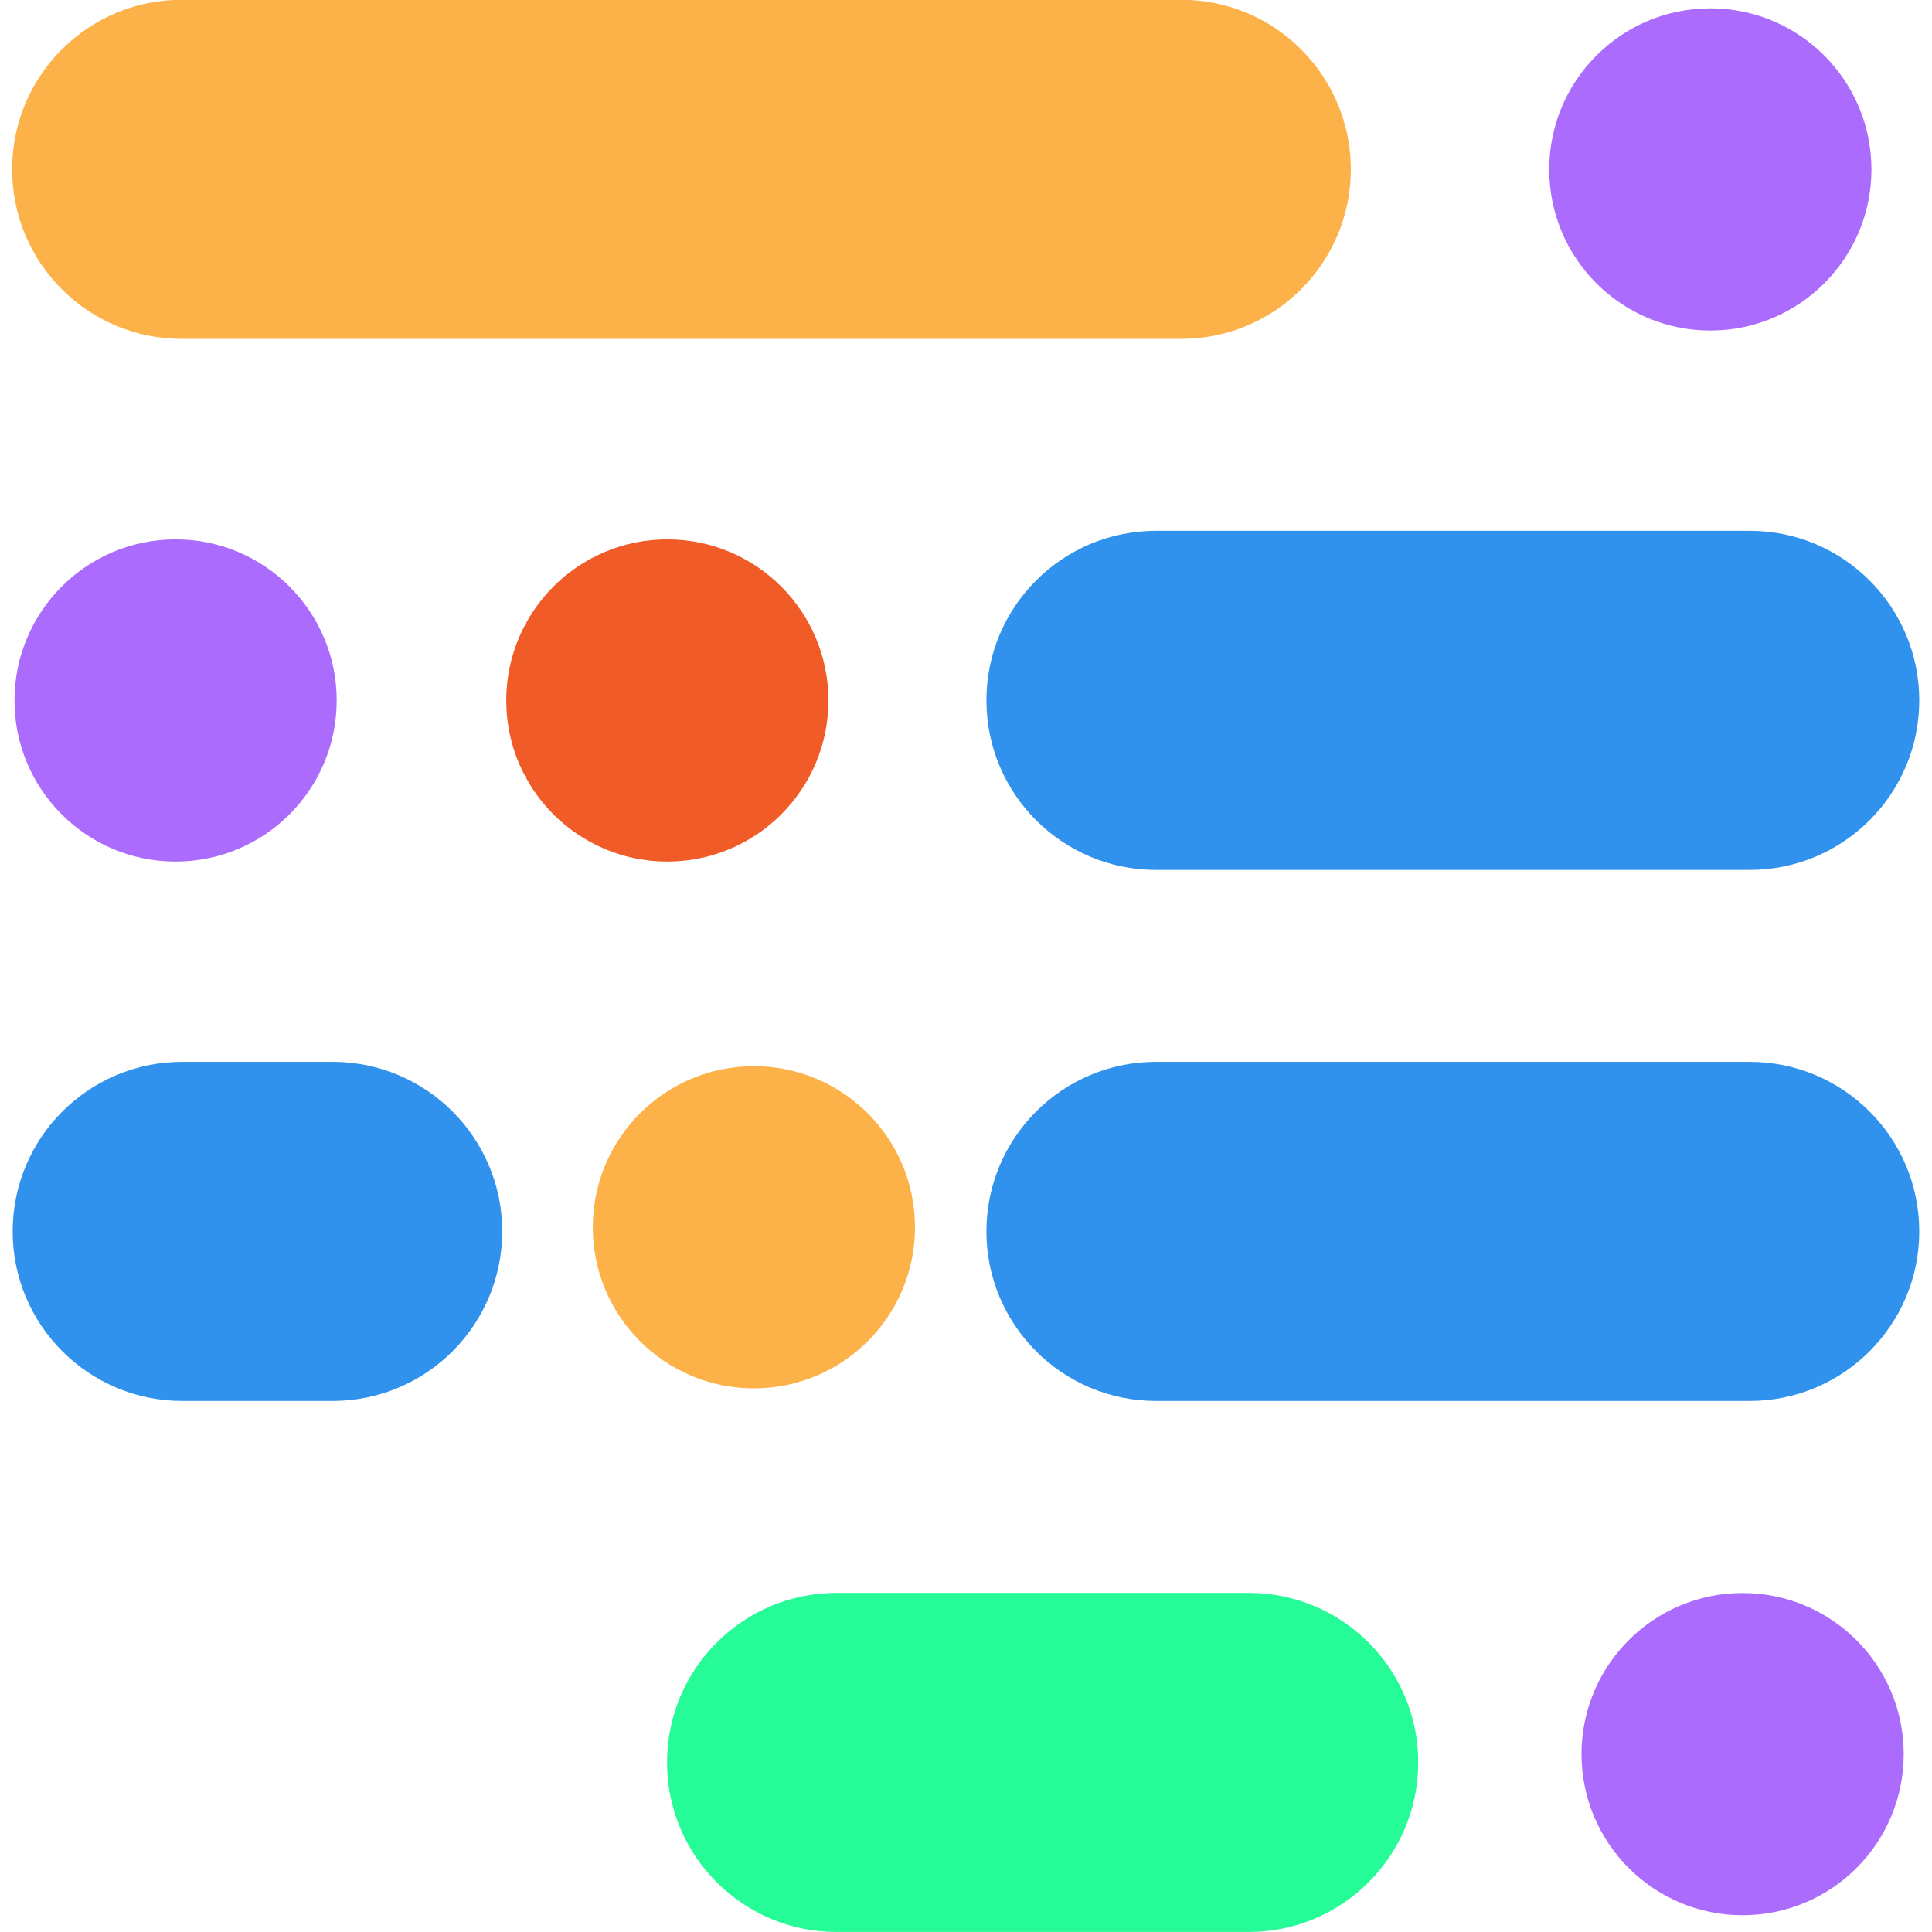
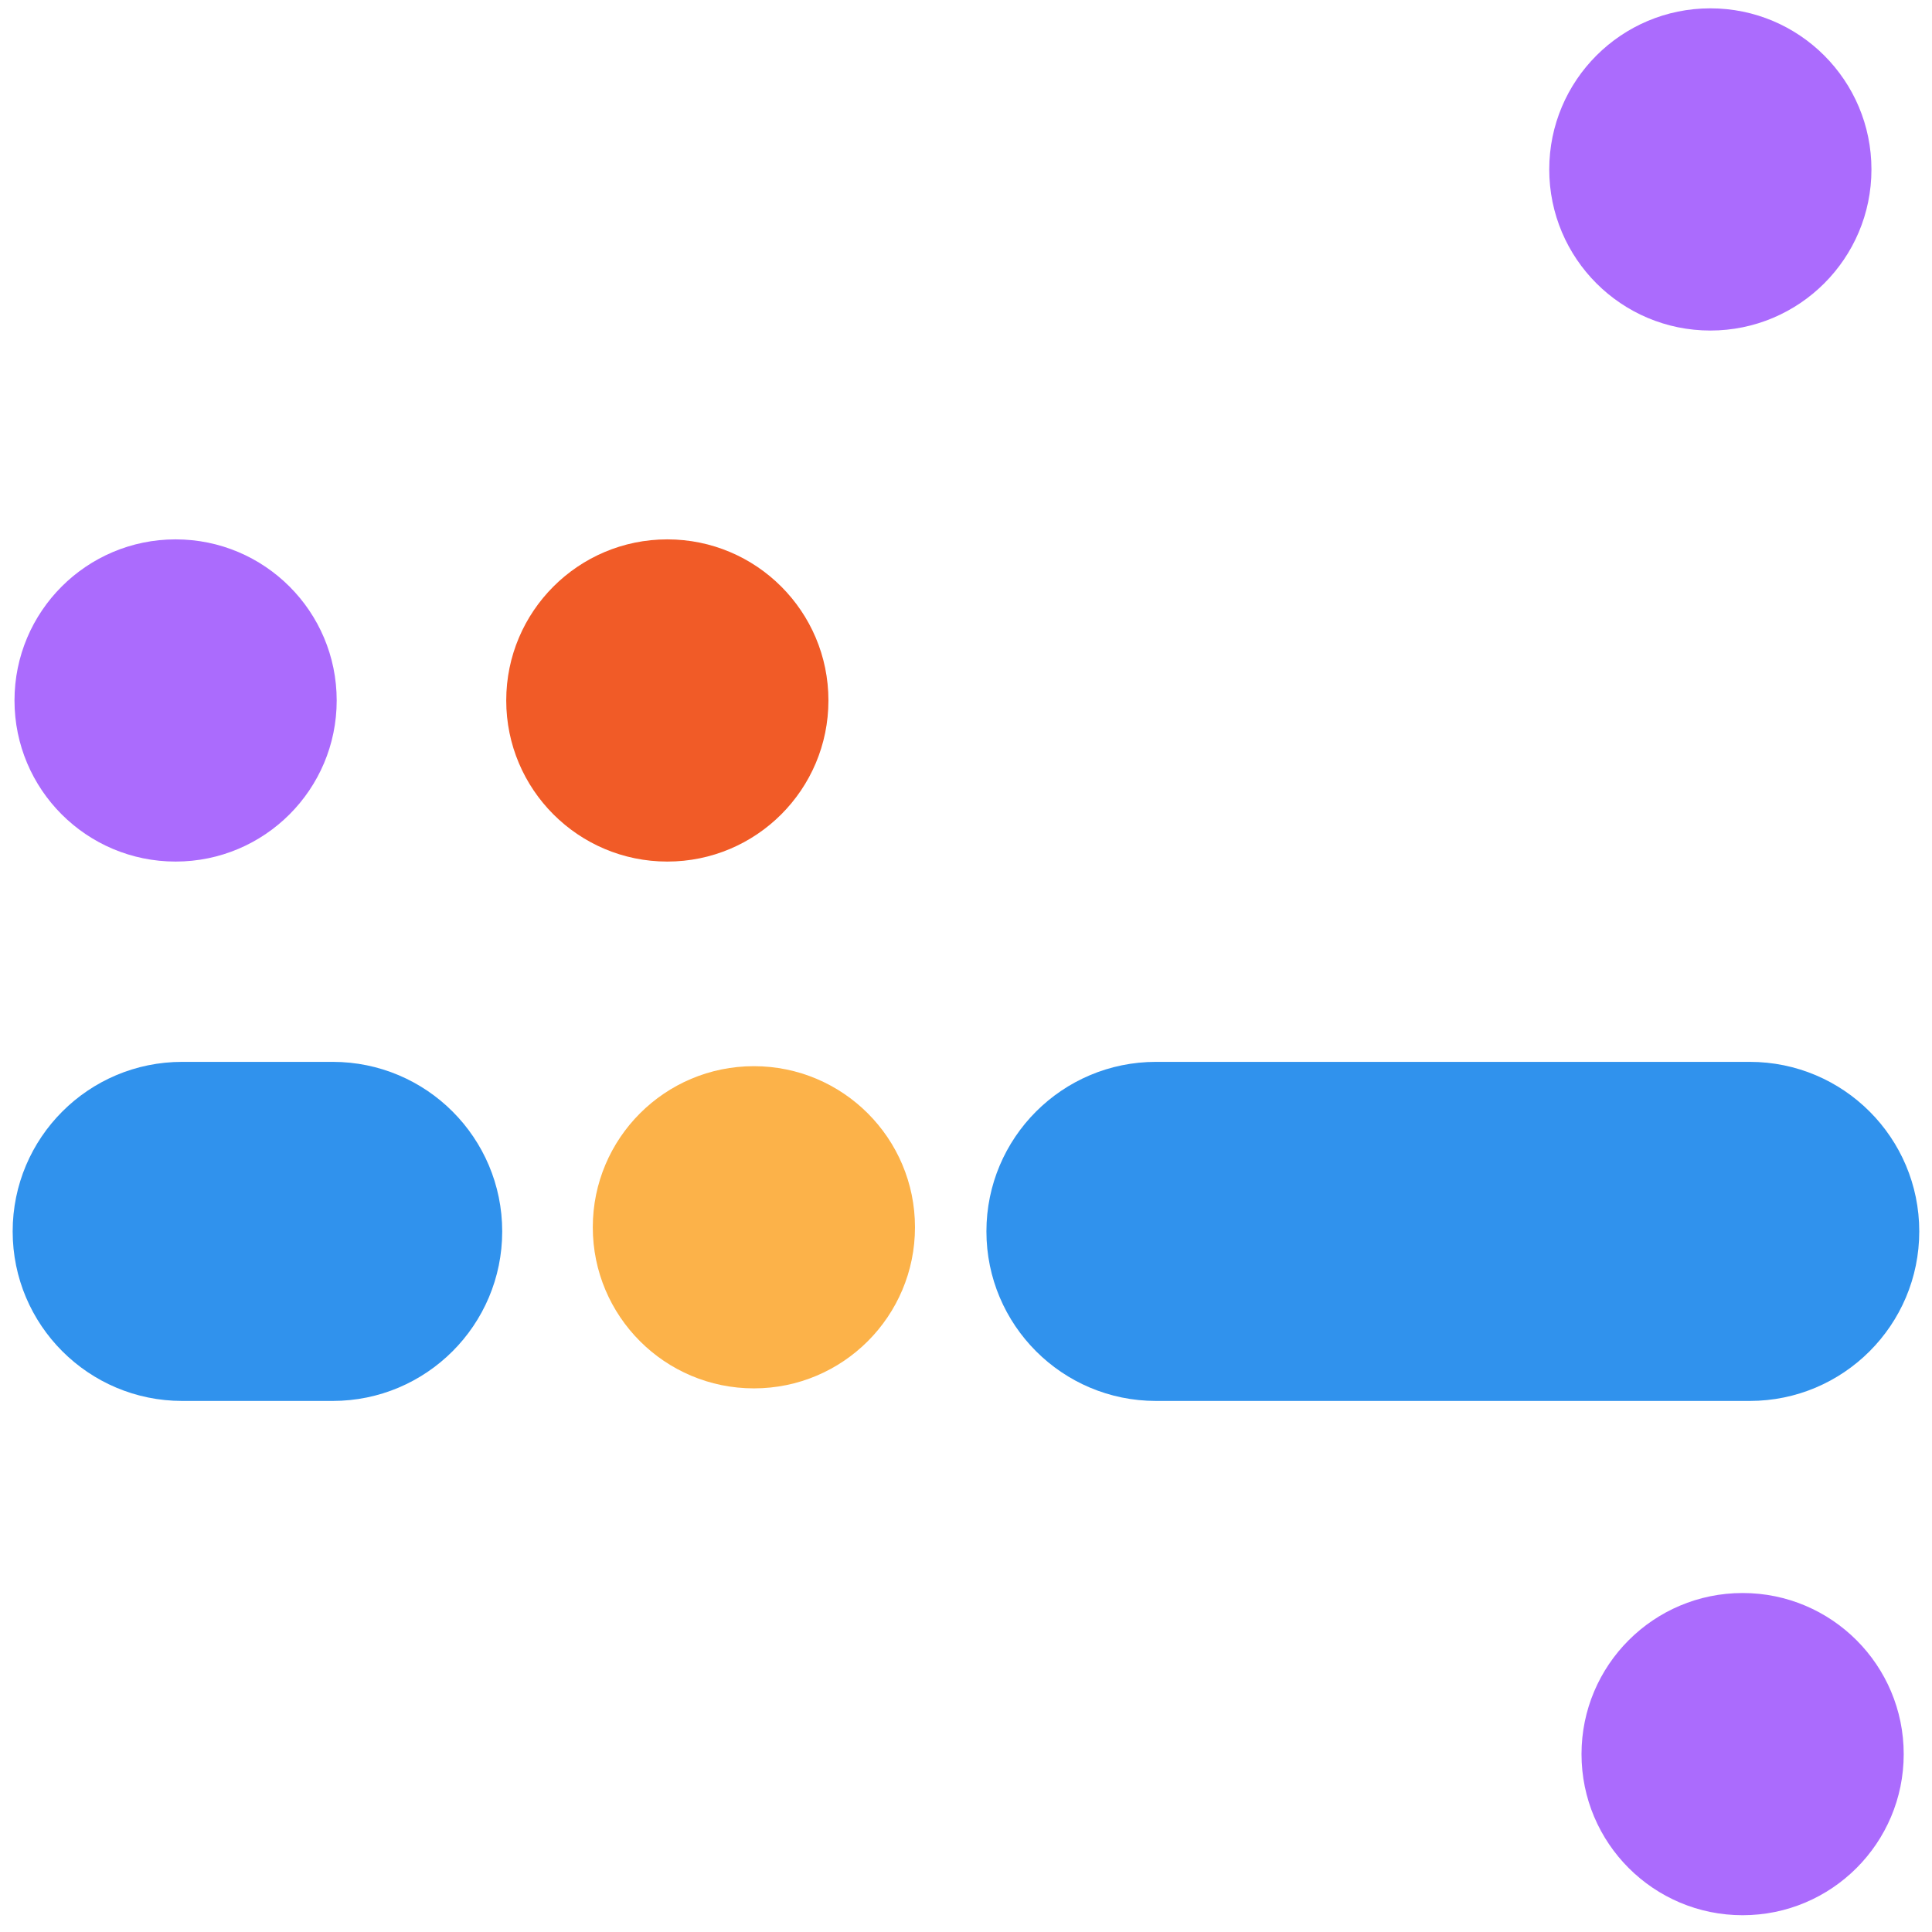
<svg xmlns="http://www.w3.org/2000/svg" xmlns:ns1="http://www.inkscape.org/namespaces/inkscape" xmlns:ns2="http://sodipodi.sourceforge.net/DTD/sodipodi-0.dtd" width="20px" height="20px" viewBox="0 0 59.135 59.932" version="1.1" id="svg797" ns1:version="1.1.2 (0a00cf5339, 2022-02-04)" ns2:docname="emblem.svg">
  <ns2:namedview id="namedview799" pagecolor="#ffffff" bordercolor="#666666" borderopacity="1.0" ns1:pageshadow="2" ns1:pageopacity="0.0" ns1:pagecheckerboard="0" ns1:document-units="mm" showgrid="false" ns1:zoom="0.69664703" ns1:cx="-352.40228" ns1:cy="223.92976" ns1:window-width="1920" ns1:window-height="1043" ns1:window-x="0" ns1:window-y="0" ns1:window-maximized="1" ns1:current-layer="layer1" fit-margin-top="0" fit-margin-left="0" fit-margin-right="0" fit-margin-bottom="0" />
  <defs id="defs794" />
  <g ns1:label="Layer 1" ns1:groupmode="layer" id="layer1" transform="translate(-67.464,-89.142)">
    <g id="g293" transform="matrix(0.353,0,0,-0.353,103.71,99.654)">
-       <path d="m 0,0 h -87.845 c -8.228,0 -14.898,6.67 -14.898,14.899 v 0 c 0,8.228 6.67,14.899 14.898,14.899 H 0 c 8.228,0 14.899,-6.671 14.899,-14.899 v 0 C 14.899,6.67 8.228,0 0,0" style="fill:#fcb249;fill-opacity:1;fill-rule:nonzero;stroke:none" id="path295" />
-     </g>
+       </g>
    <g id="g297" transform="matrix(0.353,0,0,-0.353,121.343,116.127)">
-       <path d="m 0,0 h -52.178 c -8.228,0 -14.899,6.67 -14.899,14.899 0,8.228 6.671,14.899 14.899,14.899 H 0 c 8.228,0 14.899,-6.671 14.899,-14.899 C 14.899,6.67 8.228,0 0,0" style="fill:#3092ed;fill-opacity:1;fill-rule:nonzero;stroke:none" id="path299" />
-     </g>
+       </g>
    <g id="g301" transform="matrix(0.353,0,0,-0.353,121.343,132.6)">
      <path d="m 0,0 h -52.178 c -8.228,0 -14.899,6.67 -14.899,14.899 0,8.228 6.671,14.898 14.899,14.898 H 0 c 8.228,0 14.899,-6.67 14.899,-14.898 C 14.899,6.67 8.228,0 0,0" style="fill:#3092ed;fill-opacity:1;fill-rule:nonzero;stroke:none" id="path303" />
    </g>
    <g id="g305" transform="matrix(0.353,0,0,-0.353,77.385,132.6)">
      <path d="m 0,0 h -13.222 c -8.228,0 -14.899,6.67 -14.899,14.899 0,8.228 6.671,14.898 14.899,14.898 H 0 c 8.228,0 14.899,-6.67 14.899,-14.898 C 14.899,6.67 8.228,0 0,0" style="fill:#3092ed;fill-opacity:1;fill-rule:nonzero;stroke:none" id="path307" />
    </g>
    <g id="g309" transform="matrix(0.353,0,0,-0.353,105.801,149.073)">
-       <path d="m 0,0 h -36.215 c -8.228,0 -14.899,6.67 -14.899,14.899 v 0 c 0,8.228 6.671,14.899 14.899,14.899 H 0 c 8.228,0 14.899,-6.671 14.899,-14.899 v 0 C 14.899,6.67 8.228,0 0,0" style="fill:#25fb97;fill-opacity:1;fill-rule:nonzero;stroke:none" id="path311" />
-     </g>
+       </g>
    <g id="g313" transform="matrix(0.353,0,0,-0.353,77.51,110.871)">
      <path d="m 0,0 c 0,-7.819 -6.338,-14.157 -14.157,-14.157 -7.819,0 -14.157,6.338 -14.157,14.157 0,7.819 6.338,14.157 14.157,14.157 C -6.338,14.157 0,7.819 0,0" style="fill:#ab6bfd;fill-opacity:1;fill-rule:nonzero;stroke:none" id="path315" />
    </g>
    <g id="g317" transform="matrix(0.353,0,0,-0.353,92.764,110.871)">
      <path d="m 0,0 c 0,-7.819 -6.338,-14.157 -14.157,-14.157 -7.819,0 -14.157,6.338 -14.157,14.157 0,7.819 6.338,14.157 14.157,14.157 C -6.338,14.157 0,7.819 0,0" style="fill:#f15b27;fill-opacity:1;fill-rule:nonzero;stroke:none" id="path319" />
    </g>
    <g id="g321" transform="matrix(0.353,0,0,-0.353,95.449,127.213)">
      <path d="m 0,0 c 0,-7.819 -6.338,-14.157 -14.157,-14.157 -7.819,0 -14.157,6.338 -14.157,14.157 0,7.819 6.338,14.157 14.157,14.157 C -6.338,14.157 0,7.819 0,0" style="fill:#fcb249;fill-opacity:1;fill-rule:nonzero;stroke:none" id="path323" />
    </g>
    <g id="g325" transform="matrix(0.353,0,0,-0.353,126.12,143.556)">
      <path d="m 0,0 c 0,-7.819 -6.338,-14.157 -14.157,-14.157 -7.819,0 -14.157,6.338 -14.157,14.157 0,7.819 6.338,14.157 14.157,14.157 C -6.338,14.157 0,7.819 0,0" style="fill:#ab6bfd;fill-opacity:1;fill-rule:nonzero;stroke:none" id="path327" />
    </g>
    <g id="g329" transform="matrix(0.353,0,0,-0.353,125.119,94.398)">
      <path d="m 0,0 c 0,-7.819 -6.338,-14.157 -14.157,-14.157 -7.819,0 -14.157,6.338 -14.157,14.157 0,7.819 6.338,14.157 14.157,14.157 C -6.338,14.157 0,7.819 0,0" style="fill:#ab6bfd;fill-opacity:1;fill-rule:nonzero;stroke:none" id="path331" />
    </g>
  </g>
</svg>